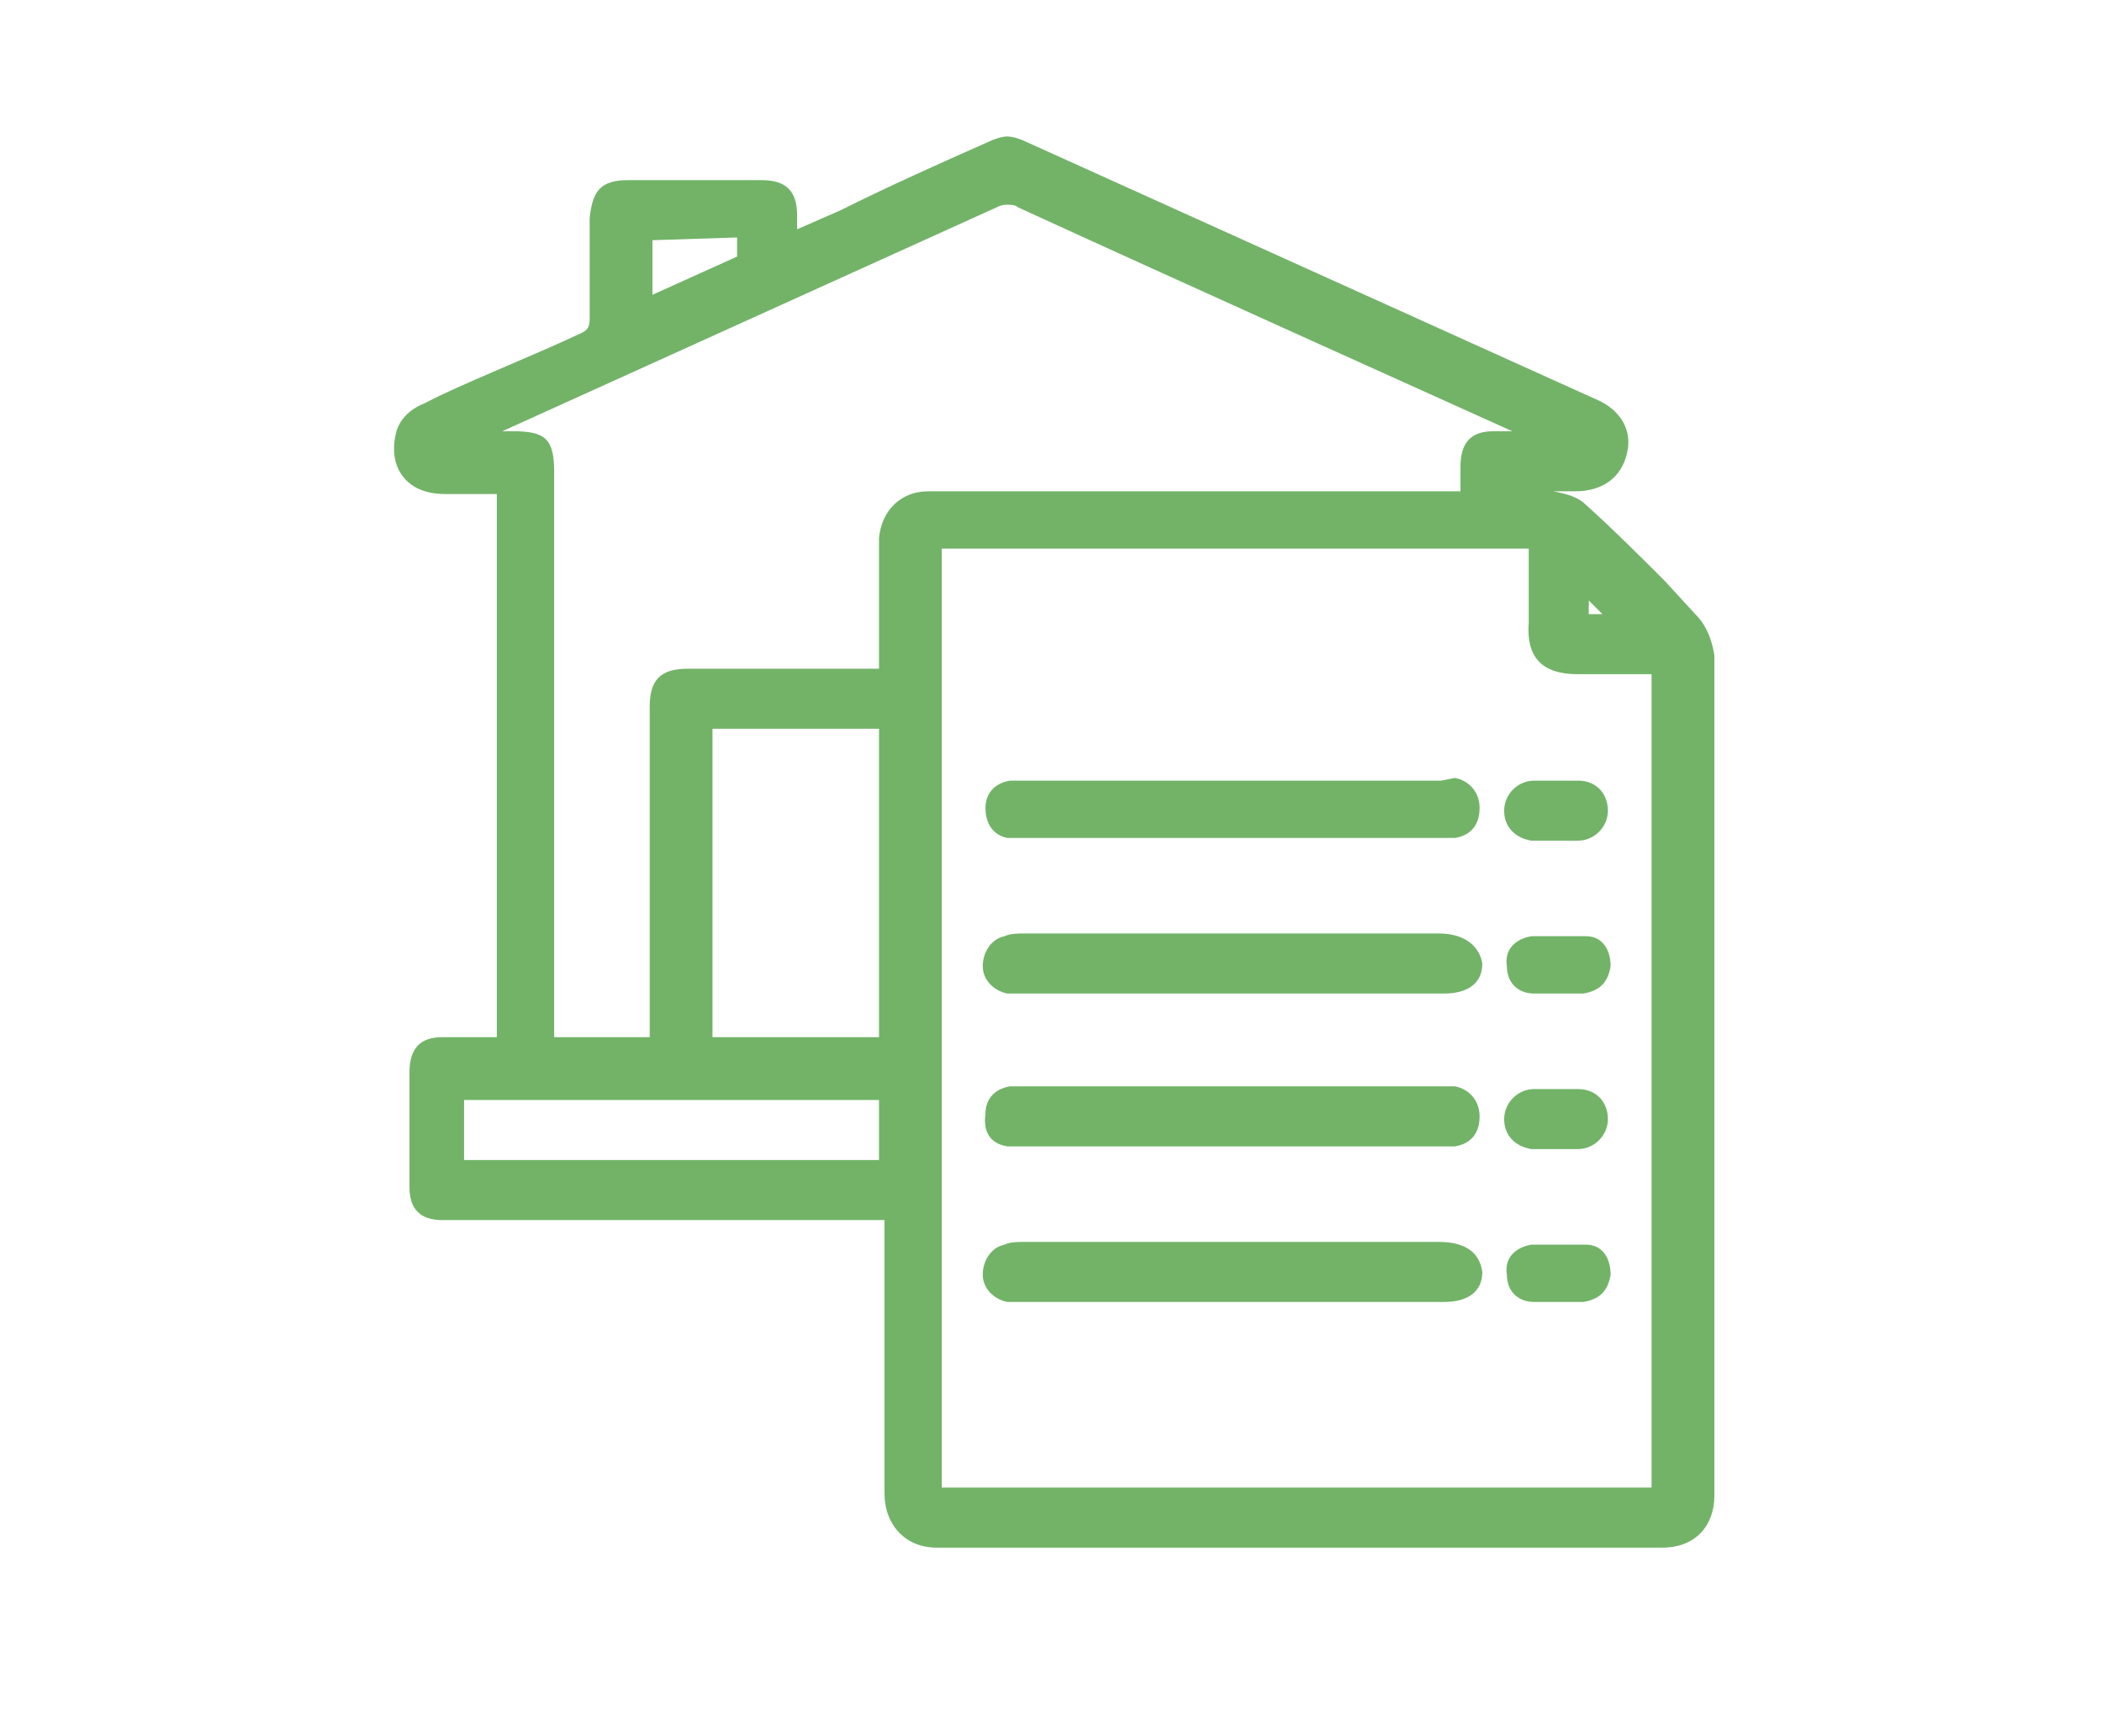
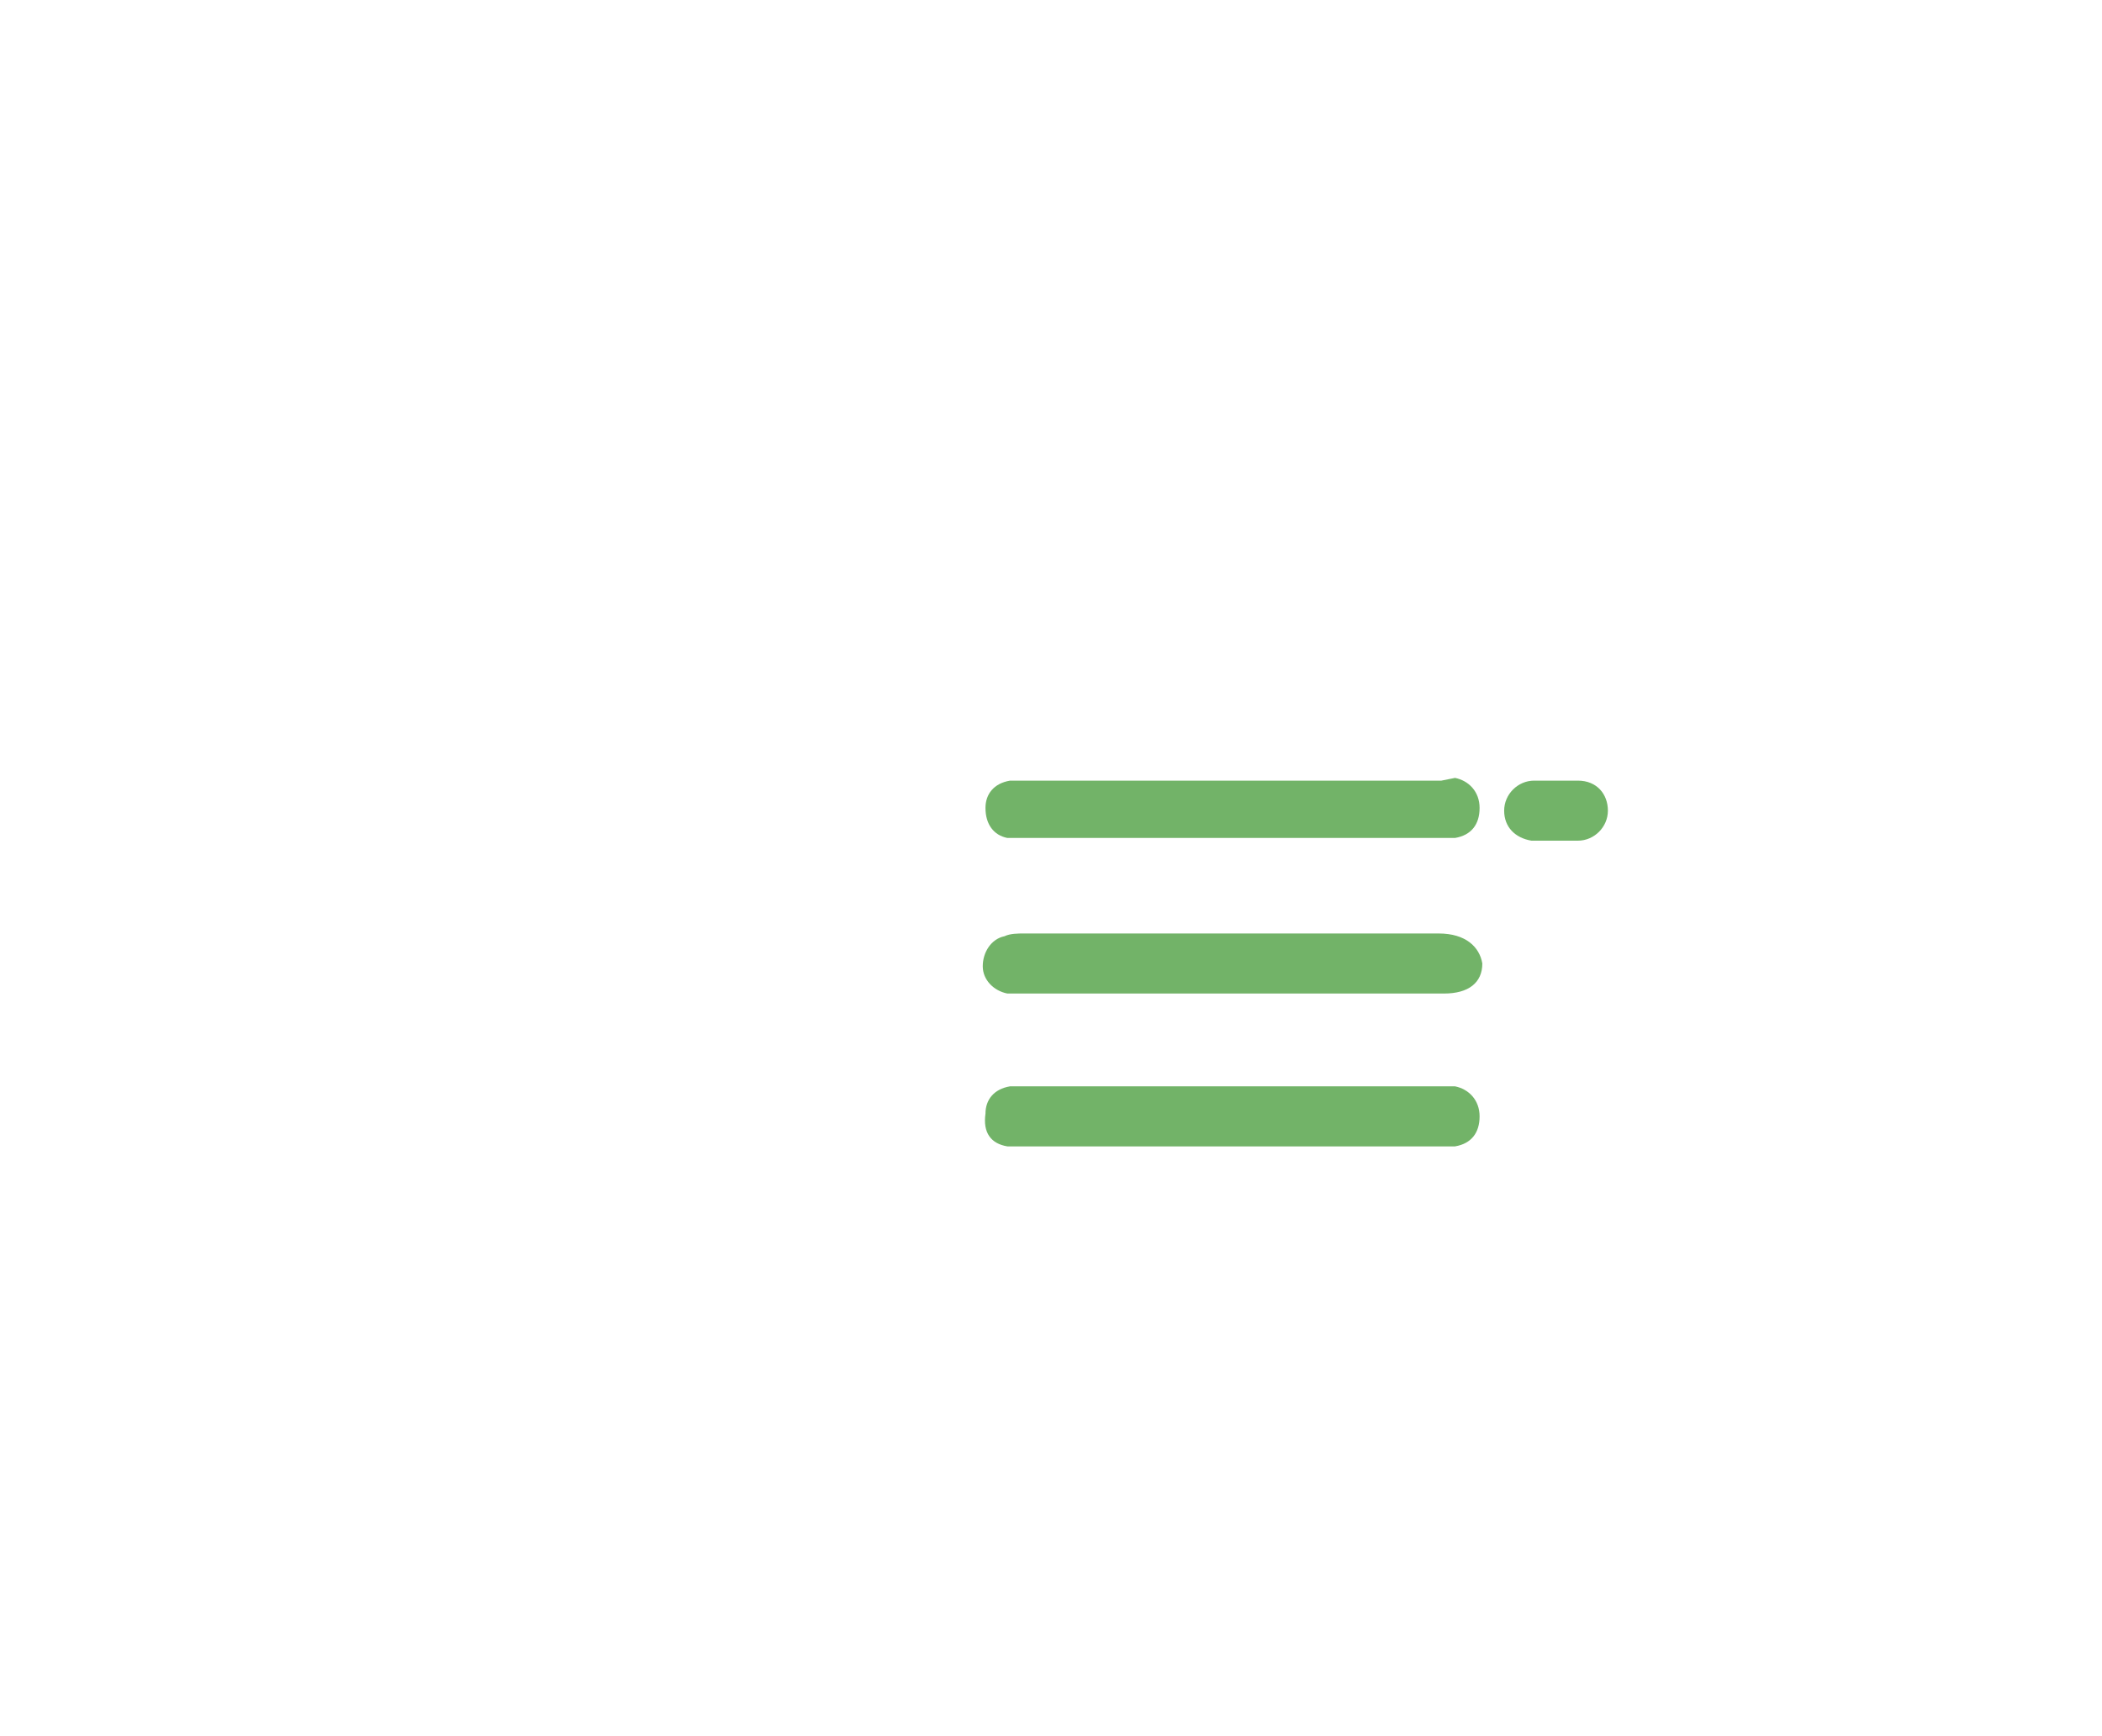
<svg xmlns="http://www.w3.org/2000/svg" version="1.1" id="Layer_1" x="0px" y="0px" viewBox="0 0 77 63.6" style="enable-background:new 0 0 77 63.6;" xml:space="preserve">
  <style type="text/css">
	.st0{fill:#72B368;}
</style>
  <g>
-     <path class="st0" d="M57.6,36.4c0.1,0,0.2,0,0.4,0c0.6-0.1,0.9-0.4,1-1c0-0.6-0.3-1.1-0.9-1.1c-0.3,0-0.7,0-1,0s-0.6,0-1,0   c-0.6,0.1-1,0.5-0.9,1.1c0,0.6,0.4,1,1,1h0.3H57H57.6z" />
-     <path class="st0" d="M62.1,22.5L61,21.3c-1-1-1.9-1.9-2.9-2.8c-0.3-0.3-0.7-0.4-1.2-0.5h0.8c1,0,1.7-0.5,1.9-1.4   c0.2-0.8-0.2-1.6-1.2-2L37.6,5.2C37.4,5.1,37.1,5,36.9,5s-0.5,0.1-0.7,0.2c-1.8,0.8-3.6,1.6-5.4,2.5l-1.6,0.7V7.9   c0-0.9-0.4-1.3-1.3-1.3H23c-1,0-1.3,0.4-1.4,1.4v0.8c0,1,0,1.9,0,2.9c0,0.3-0.1,0.4-0.3,0.5c-1.7,0.8-3.5,1.5-5.2,2.3l-0.6,0.3   c-0.5,0.2-0.9,0.6-1,1.1c-0.1,0.4-0.1,0.9,0.1,1.3c0.3,0.6,0.9,0.9,1.7,0.9h1.9V38h-2c-0.8,0-1.2,0.4-1.2,1.3c0,1.4,0,2.8,0,4.2   c0,0.8,0.4,1.2,1.2,1.2h16.2v10c0,1.2,0.8,2,1.9,2h14.6h12c1.2,0,1.9-0.8,1.9-1.9V24C62.7,23.4,62.5,22.9,62.1,22.5z M27,8.7   c0,0.2,0,0.4,0,0.7l-3.1,1.4v-2L27,8.7z M58.2,22.4V22l0.5,0.5h-0.5V22.4z M32.2,40.3v2.2H17v-2.2H32.2z M32.2,26.7V38h-6.1V26.7   H32.2z M32.2,19.7v4.8h-7c-1,0-1.4,0.4-1.4,1.4V38h-3.5V17.3c0-1.2-0.3-1.5-1.5-1.5h-0.4l18.1-8.2c0.2-0.1,0.3-0.1,0.4-0.1   s0.3,0,0.4,0.1c5,2.3,18.1,8.2,18.1,8.2h-0.7c-0.8,0-1.2,0.4-1.2,1.3V18H34.4c-0.1,0-0.3,0-0.4,0C33,18,32.3,18.7,32.2,19.7z    M57.8,24.7h2.7v29.8h-26V20.1H56v2.7C55.9,24.1,56.5,24.7,57.8,24.7z" />
    <path class="st0" d="M52.8,28.6H37.4H37c-0.6,0.1-0.9,0.5-0.9,1c0,0.6,0.3,1,0.8,1.1c0.1,0,0.2,0,0.5,0H53h0.3   c0.6-0.1,0.9-0.5,0.9-1.1s-0.4-1-0.9-1.1L52.8,28.6z" />
    <path class="st0" d="M57.3,30.8h0.2h0.3c0.6,0,1.1-0.5,1.1-1.1s-0.4-1.1-1.1-1.1c-0.3,0-0.5,0-0.8,0s-0.5,0-0.8,0   c-0.6,0-1.1,0.5-1.1,1.1s0.4,1,1,1.1h0.5H57.3z" />
    <path class="st0" d="M52.7,34.2H37.5c-0.2,0-0.5,0-0.7,0.1c-0.5,0.1-0.8,0.6-0.8,1.1s0.4,0.9,0.9,1c0.1,0,0.3,0,0.6,0H49h3.9   c0.9,0,1.4-0.4,1.4-1.1C54.2,34.7,53.7,34.2,52.7,34.2z" />
    <path class="st0" d="M36.9,42c0.1,0,0.2,0,0.4,0H53h0.3c0.6-0.1,0.9-0.5,0.9-1.1s-0.4-1-0.9-1.1h-0.5H37.4H37   c-0.6,0.1-0.9,0.5-0.9,1C36,41.5,36.3,41.9,36.9,42z" />
-     <path class="st0" d="M57.3,42.1h0.2h0.3c0.6,0,1.1-0.5,1.1-1.1s-0.4-1.1-1.1-1.1c-0.3,0-0.5,0-0.8,0s-0.5,0-0.8,0   c-0.6,0-1.1,0.5-1.1,1.1s0.4,1,1,1.1h0.5H57.3z" />
-     <path class="st0" d="M52.7,45.5H37.5c-0.2,0-0.5,0-0.7,0.1c-0.5,0.1-0.8,0.6-0.8,1.1s0.4,0.9,0.9,1c0.1,0,0.2,0,0.5,0H49h3.9   c0.9,0,1.4-0.4,1.4-1.1C54.2,45.9,53.7,45.5,52.7,45.5z" />
-     <path class="st0" d="M57.6,47.7c0.1,0,0.2,0,0.4,0c0.6-0.1,0.9-0.4,1-1c0-0.6-0.3-1.1-0.9-1.1c-0.3,0-0.7,0-1,0s-0.6,0-1,0   c-0.6,0.1-1,0.5-0.9,1.1c0,0.6,0.4,1,1,1h0.3H57H57.6z" />
  </g>
</svg>